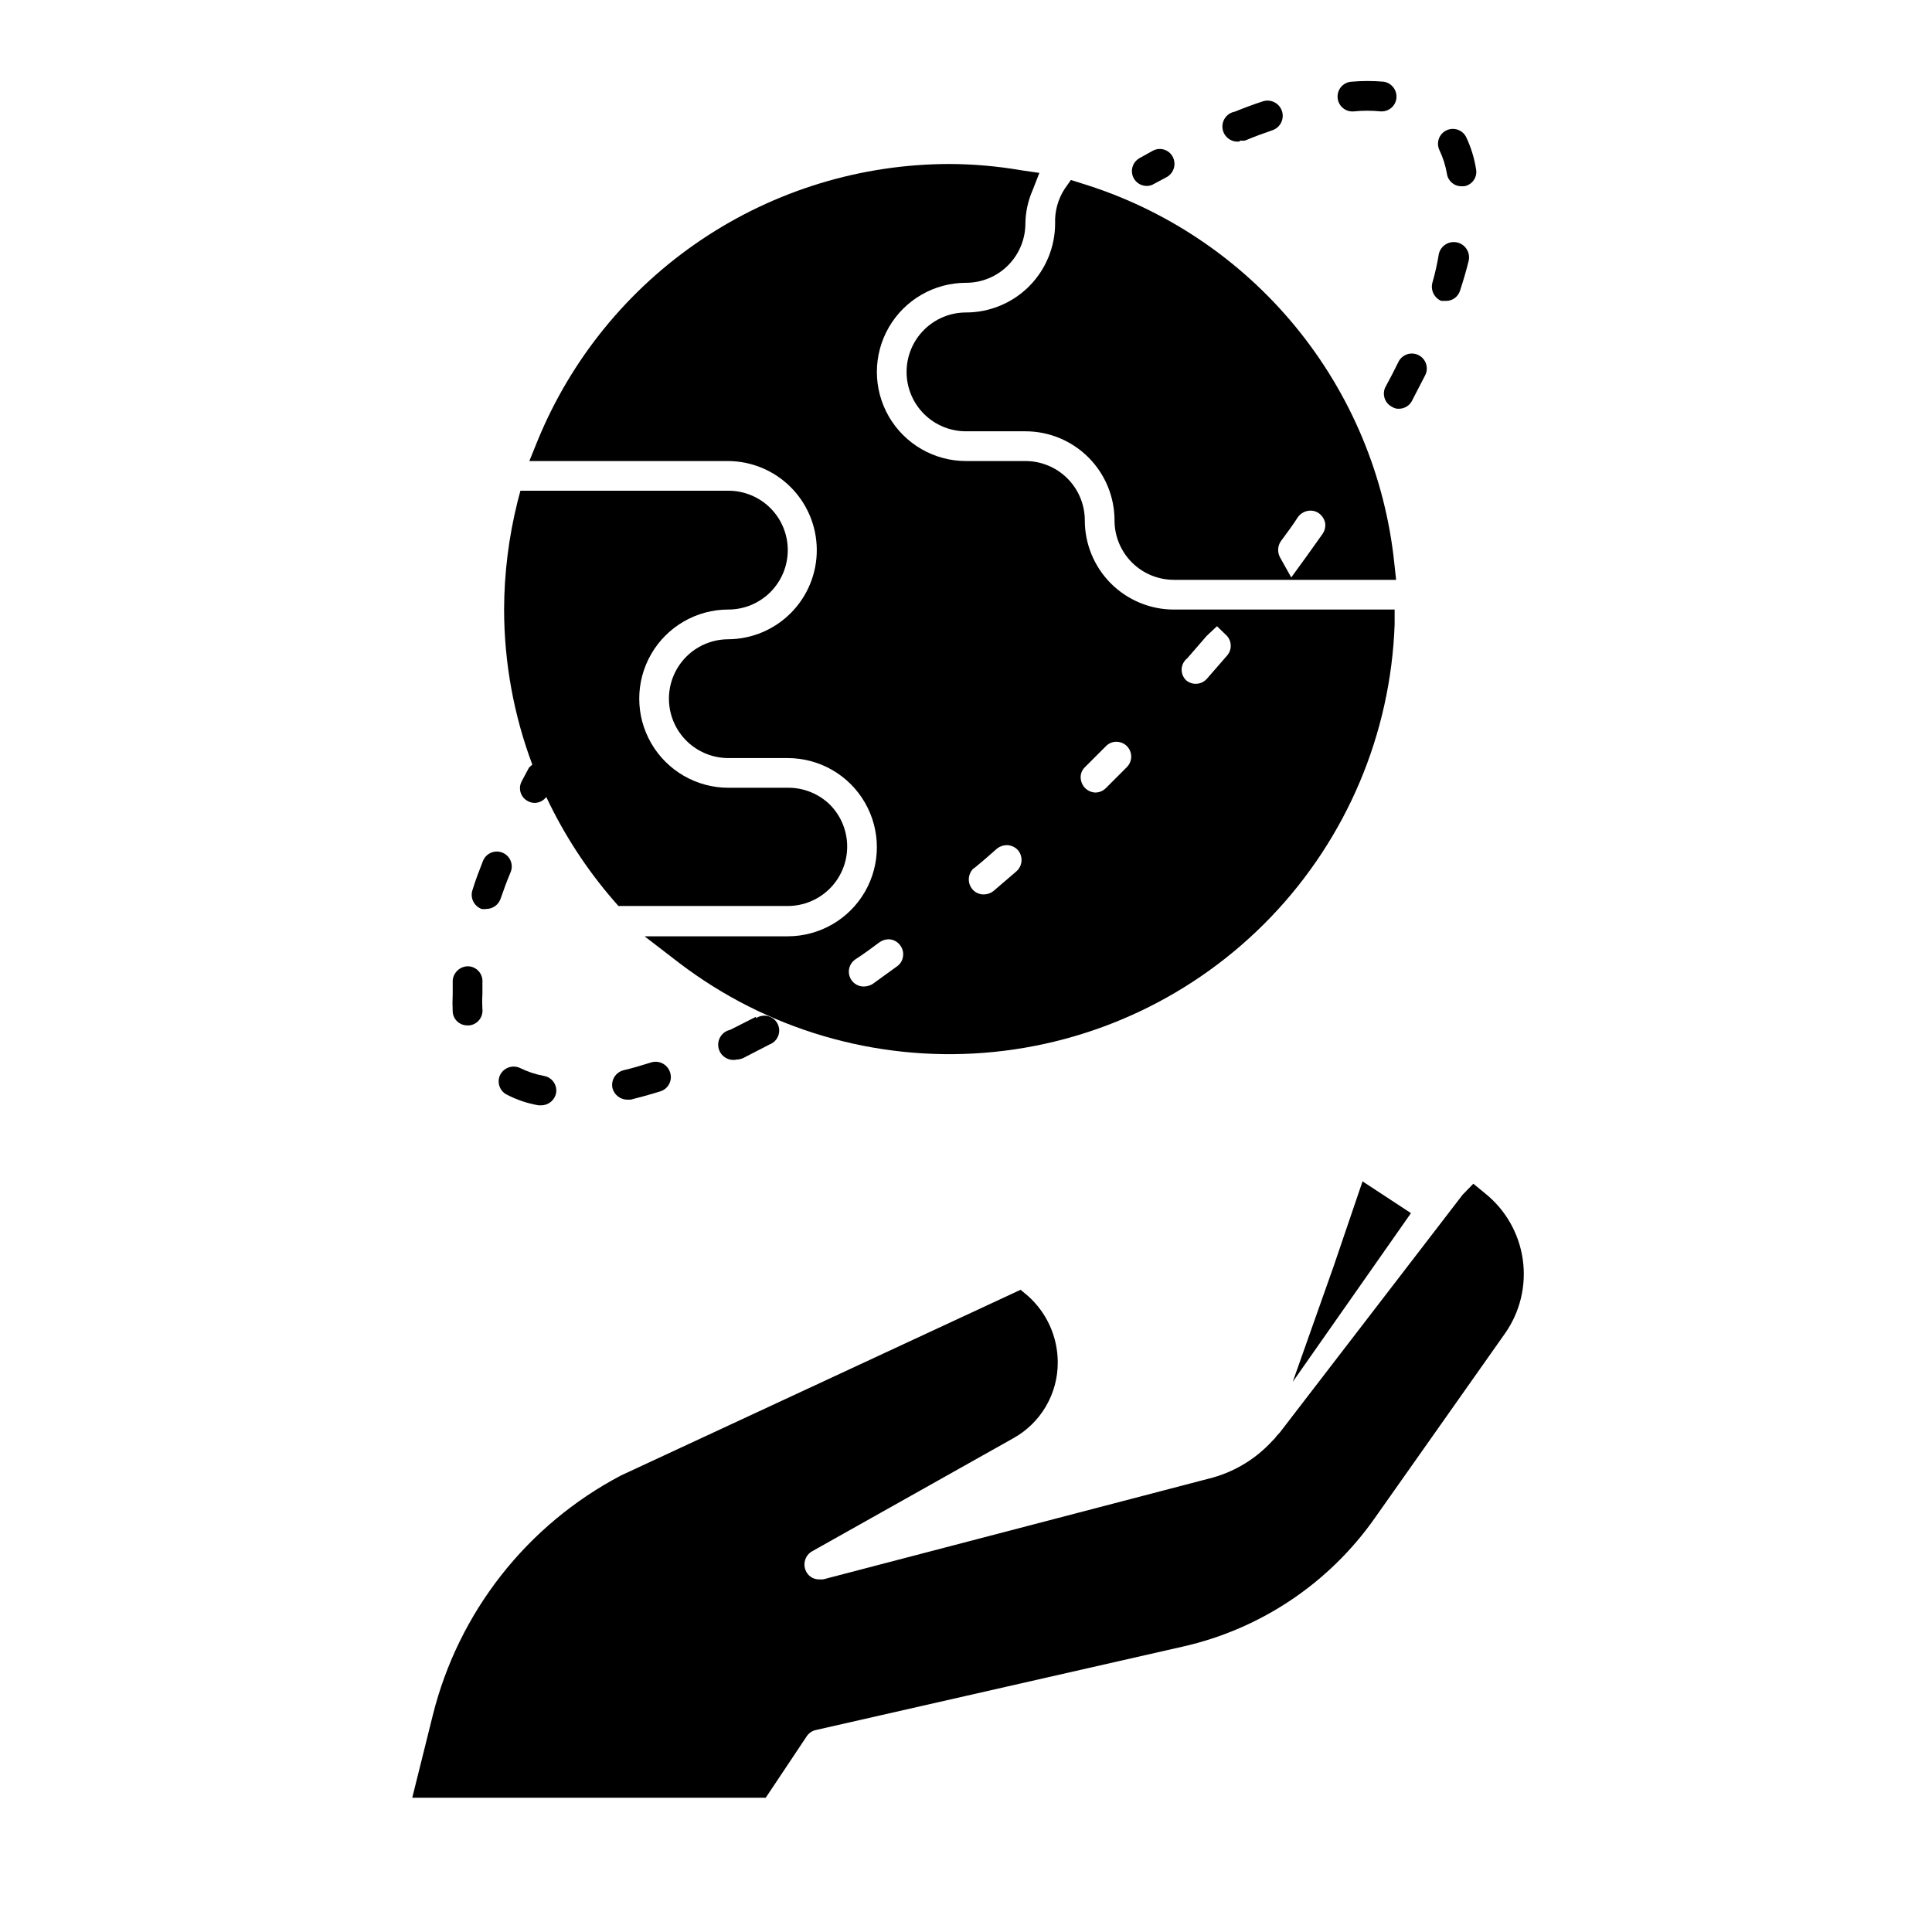
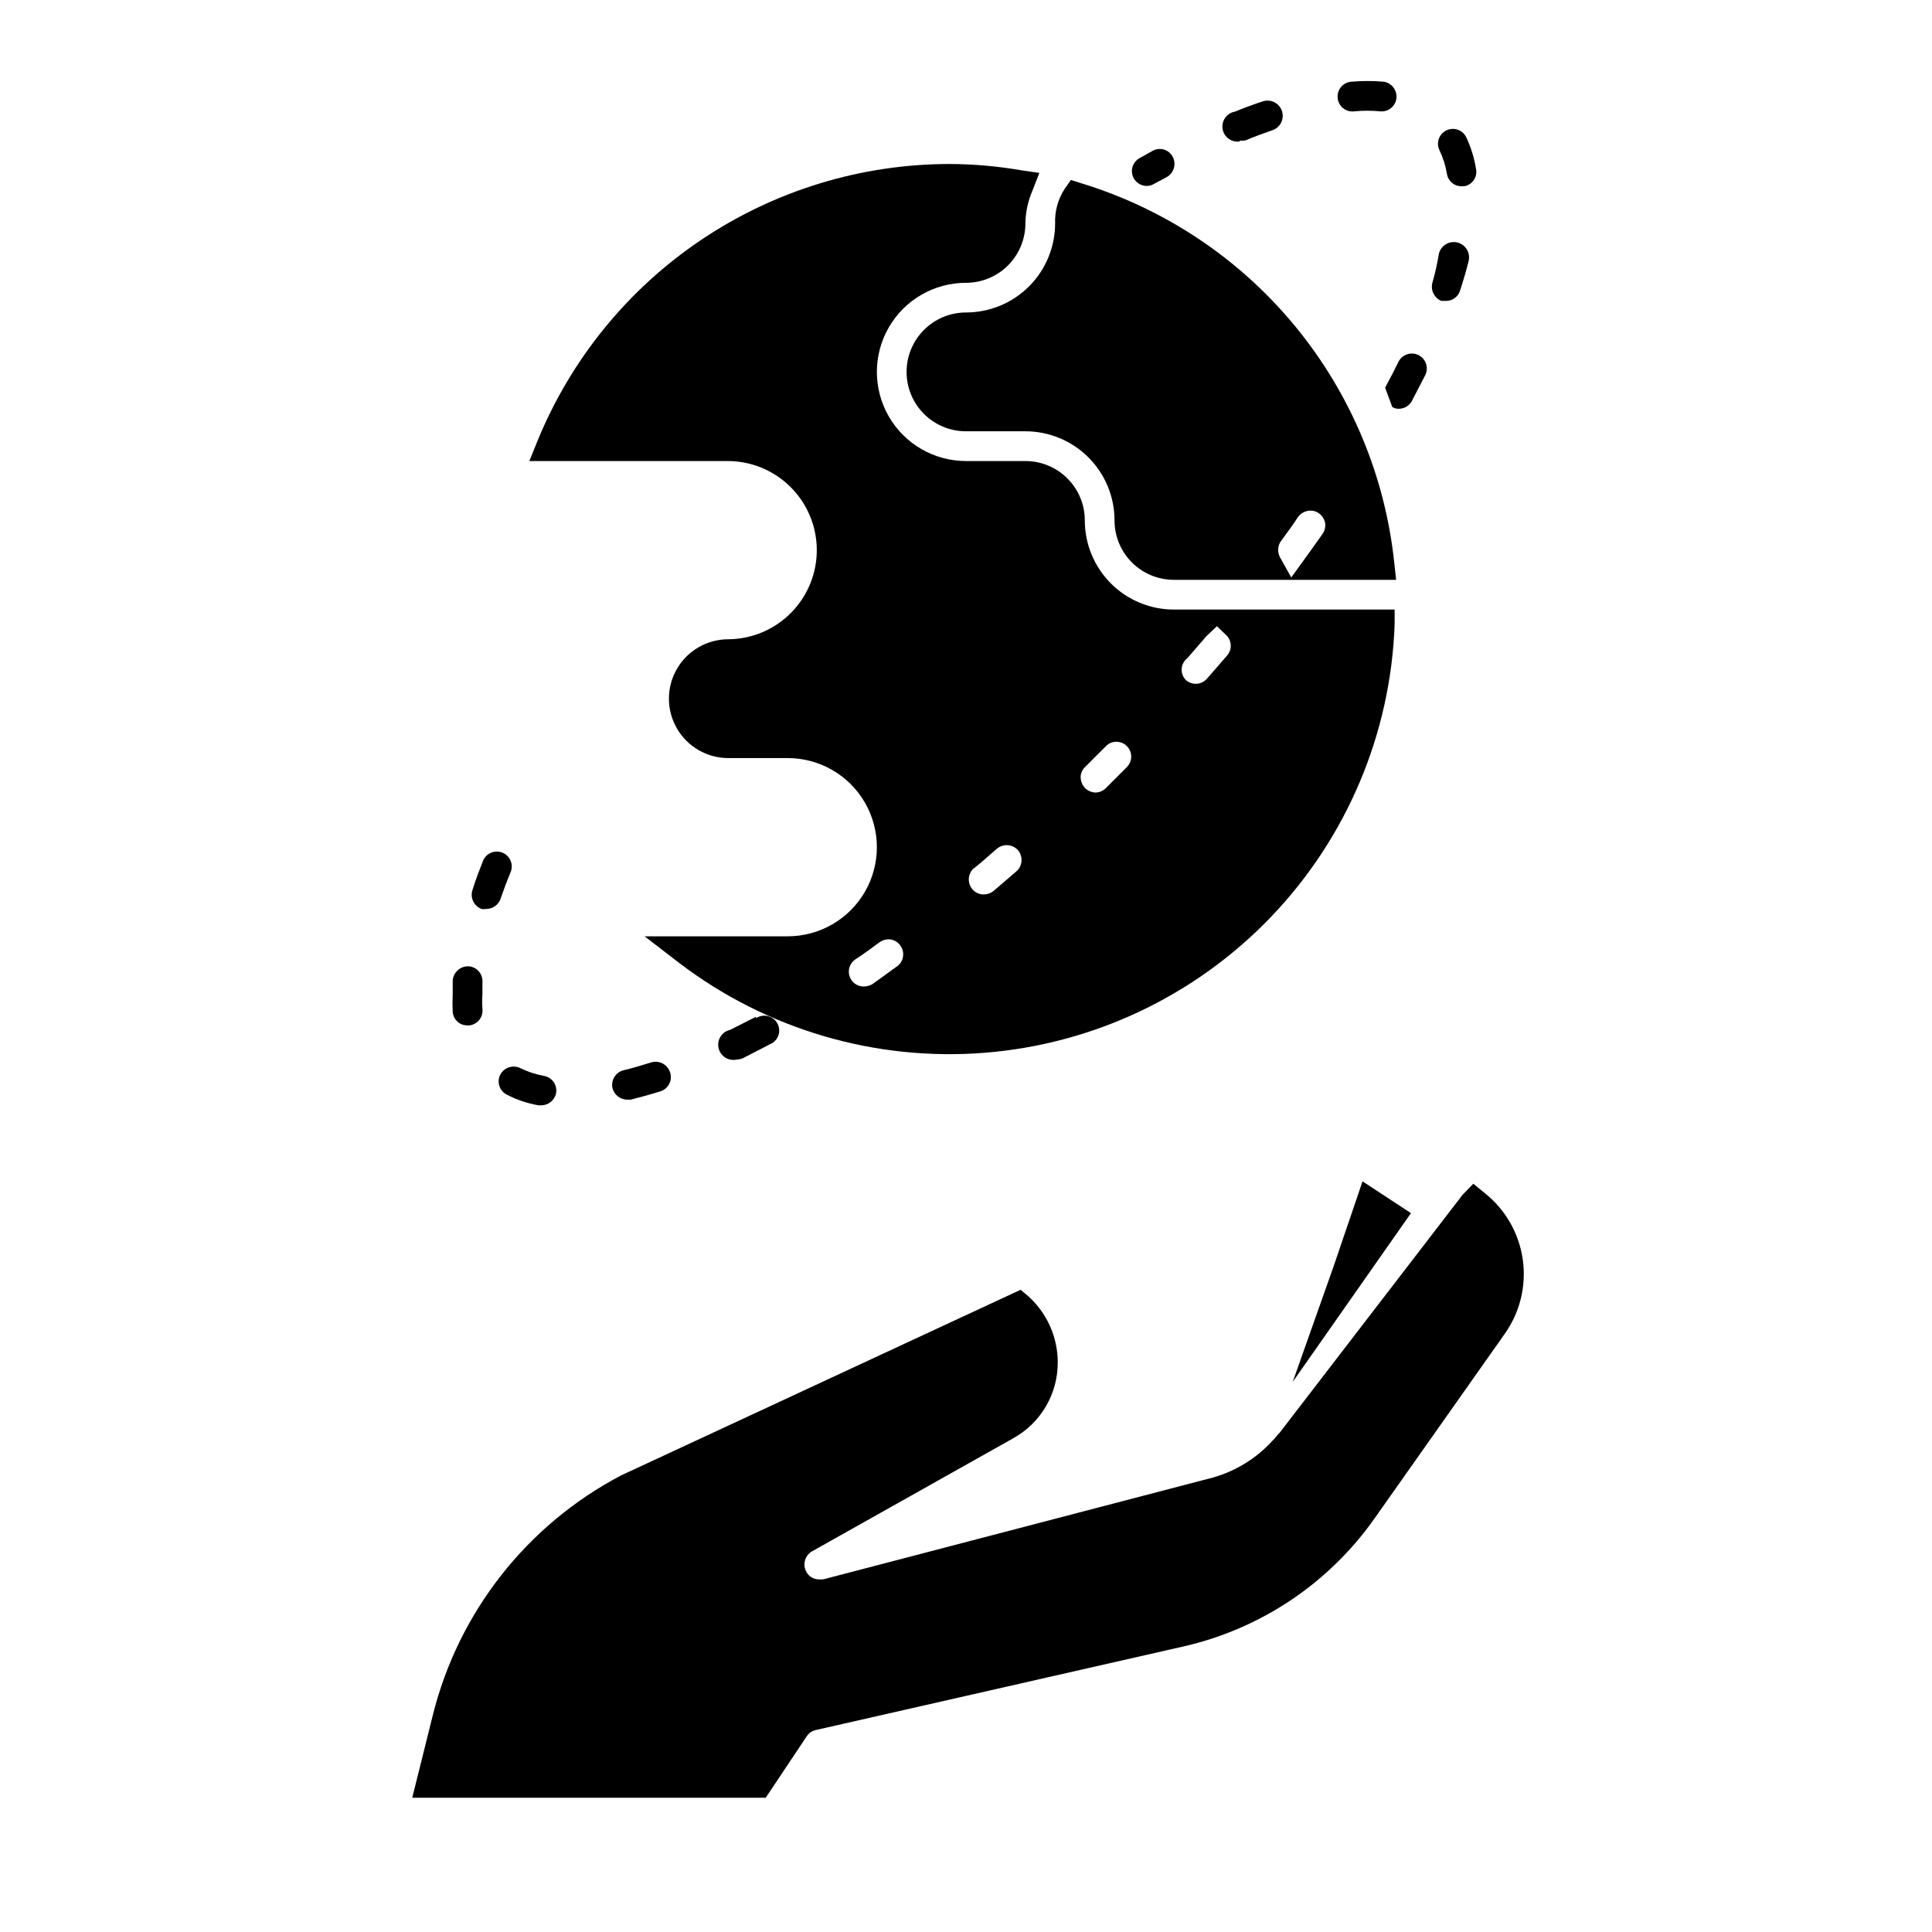
<svg xmlns="http://www.w3.org/2000/svg" fill="#000000" width="800px" height="800px" version="1.1" viewBox="144 144 512 512">
  <g>
-     <path d="m284.2 347.41-1.891 3.543h0.004c-0.527 0.914-0.656 2-0.359 3.012s0.996 1.855 1.934 2.34c0.578 0.32 1.227 0.484 1.891 0.473 1.18-0.047 2.281-0.625 2.988-1.574 4.691 9.965 10.73 19.234 17.949 27.551l1.18 1.34h44.871c4.176 0 8.18-1.66 11.133-4.613 2.953-2.953 4.613-6.957 4.613-11.133 0.004-4.156-1.641-8.145-4.566-11.098-2.984-2.918-7.004-4.531-11.18-4.488h-15.742c-8.438 0-16.234-4.5-20.453-11.809-4.219-7.305-4.219-16.309 0-23.613 4.219-7.309 12.016-11.809 20.453-11.809 4.176 0 8.18-1.66 11.133-4.613s4.609-6.957 4.609-11.133c0.004-4.156-1.637-8.148-4.566-11.098-2.957-2.977-6.981-4.648-11.176-4.644h-55.105l-0.789 2.992h0.004c-2.32 9.32-3.512 18.887-3.543 28.496 0.02 14.031 2.551 27.949 7.477 41.09z" />
    <path d="m525.95 223.74h1.262c1.684 0.016 3.184-1.07 3.699-2.676 0.867-2.676 1.652-5.273 2.281-7.871 0.547-2.172-0.777-4.375-2.949-4.922-2.176-0.543-4.379 0.781-4.922 2.953-0.422 2.606-1 5.18-1.73 7.715-0.512 1.965 0.492 4.008 2.359 4.801z" />
    <path d="m271.61 384.88c0.418 0.078 0.844 0.078 1.262 0 1.695 0 3.211-1.074 3.777-2.676 0.789-2.281 1.652-4.644 2.676-7.086 0.824-2.019-0.145-4.328-2.164-5.156-2.023-0.824-4.332 0.145-5.156 2.168-1.023 2.598-1.969 5.039-2.832 7.871h-0.004c-0.586 2.016 0.477 4.141 2.441 4.879z" />
    <path d="m281.92 427.08c-1.957-0.977-4.34-0.207-5.352 1.73-0.973 1.938-0.199 4.293 1.73 5.277 2.644 1.375 5.484 2.332 8.422 2.832h0.711c1.914 0 3.559-1.352 3.934-3.227 0.184-1.035-0.055-2.098-0.66-2.957-0.605-0.855-1.531-1.438-2.566-1.609-2.156-0.395-4.25-1.086-6.219-2.047z" />
    <path d="m316.48 425.58c-2.519 0.789-4.879 1.496-7.242 2.047-2.117 0.543-3.41 2.676-2.914 4.801 0.488 1.738 2.055 2.957 3.859 2.992h0.945c2.519-0.629 5.117-1.34 7.871-2.203 1.004-0.309 1.844-1.004 2.332-1.938s0.586-2.019 0.266-3.023c-0.309-1.043-1.027-1.918-1.992-2.422-0.965-0.504-2.094-0.598-3.125-0.254z" />
    <path d="m472.5 181.23c0.496 0.082 1 0.082 1.496 0 2.441-1.023 4.801-1.891 7.086-2.676 2.129-0.652 3.328-2.906 2.676-5.039-0.652-2.129-2.91-3.328-5.039-2.676-2.441 0.789-4.961 1.73-7.477 2.754-2.176 0.395-3.621 2.473-3.231 4.644 0.391 2.176 2.473 3.621 4.644 3.231z" />
    <path d="m344.34 413.46-6.848 3.465v-0.004c-2.176 0.48-3.551 2.629-3.07 4.805 0.477 2.172 2.625 3.547 4.801 3.07 0.598-0.02 1.184-0.152 1.73-0.395l7.008-3.621c1.051-0.398 1.883-1.23 2.281-2.281 0.398-1.055 0.328-2.227-0.191-3.223-0.52-0.996-1.445-1.723-2.535-1.996-1.094-0.27-2.246-0.062-3.176 0.57z" />
    <path d="m502.81 173.52c2.356-0.238 4.727-0.238 7.082 0h0.316c1.973-0.023 3.621-1.504 3.856-3.461 0.238-2.141-1.254-4.086-3.383-4.41-2.828-0.242-5.672-0.242-8.504 0-1.043 0.062-2.019 0.535-2.715 1.316-0.695 0.785-1.047 1.812-0.984 2.856 0.059 1.074 0.555 2.078 1.375 2.777 0.816 0.699 1.887 1.031 2.957 0.922z" />
    <path d="m527.45 190.05c0.277 1.914 1.926 3.328 3.859 3.309h0.707c1.031-0.172 1.949-0.758 2.543-1.617 0.594-0.859 0.812-1.926 0.605-2.949-0.461-2.918-1.336-5.754-2.598-8.426-0.957-1.953-3.316-2.766-5.273-1.809-1.957 0.957-2.766 3.316-1.809 5.273 0.938 1.973 1.602 4.066 1.965 6.219z" />
-     <path d="m512.96 251.85c0.539 0.348 1.172 0.512 1.812 0.473 1.352-0.02 2.602-0.734 3.305-1.891l3.621-7.008v0.004c0.98-1.957 0.188-4.336-1.77-5.316-1.957-0.977-4.336-0.184-5.316 1.773-1.102 2.258-2.281 4.539-3.543 6.848h0.004c-0.848 1.938-0.012 4.195 1.887 5.117z" />
+     <path d="m512.96 251.85c0.539 0.348 1.172 0.512 1.812 0.473 1.352-0.02 2.602-0.734 3.305-1.891l3.621-7.008v0.004c0.98-1.957 0.188-4.336-1.77-5.316-1.957-0.977-4.336-0.184-5.316 1.773-1.102 2.258-2.281 4.539-3.543 6.848h0.004z" />
    <path d="m267.91 415.74h0.473c2.148-0.246 3.695-2.18 3.465-4.328-0.082-1.34-0.082-2.68 0-4.016v-3.07c0.086-1.059-0.258-2.106-0.957-2.906-0.695-0.801-1.684-1.285-2.746-1.344-2.144-0.051-3.965 1.562-4.172 3.699v3.621c-0.078 1.598-0.078 3.203 0 4.801 0.168 2.039 1.895 3.594 3.938 3.543z" />
    <path d="m447.86 193.28c0.695 0.008 1.379-0.184 1.969-0.551l3.387-1.812v0.004c1.879-1.07 2.578-3.438 1.574-5.352-0.484-0.938-1.328-1.637-2.34-1.934-1.012-0.297-2.102-0.168-3.016 0.355l-3.543 1.969c-1.516 0.902-2.25 2.703-1.793 4.406 0.461 1.707 1.996 2.898 3.762 2.914z" />
    <path d="m497.45 479.51-10.863 30.699 31.332-44.715-12.832-8.422z" />
    <path d="m357.8 604.12c0.562-0.852 1.441-1.449 2.441-1.652l97.297-22.121c20.555-4.652 38.648-16.77 50.773-34.008l34.48-48.887c4.039-5.707 5.742-12.742 4.762-19.664-0.98-6.922-4.57-13.207-10.035-17.57l-3.07-2.519-2.832 2.914-48.414 62.977-0.867 0.945-0.551 0.707-0.551 0.551c-4.238 4.656-9.691 8.035-15.746 9.762l-103.36 27h-1.023c-1.602 0.039-3.051-0.941-3.621-2.438-0.746-1.836-0.043-3.941 1.656-4.961l53.371-29.992c3.594-1.992 6.586-4.914 8.664-8.457 2.078-3.547 3.164-7.586 3.144-11.695-0.016-6.703-2.875-13.086-7.875-17.555l-1.969-1.652-105.88 49.199c-24.953 13.105-43.117 36.25-49.91 63.605l-5.43 21.805h93.676z" />
    <path d="m400 226.81c-4.176 0-8.18 1.66-11.133 4.613-2.953 2.953-4.613 6.957-4.613 11.133-0.004 4.195 1.668 8.219 4.644 11.176 2.953 2.93 6.941 4.57 11.102 4.566h15.742c6.266 0 12.27 2.488 16.699 6.918 4.43 4.43 6.918 10.438 6.918 16.699-0.004 4.195 1.668 8.219 4.644 11.18 2.949 2.926 6.941 4.566 11.098 4.566h58.883l-0.473-4.328v-0.004c-2.391-23.09-11.539-44.965-26.297-62.887-14.758-17.922-34.469-31.094-56.672-37.875l-2.754-0.867-1.652 2.363h-0.004c-1.758 2.715-2.637 5.902-2.519 9.133 0 6.262-2.488 12.27-6.914 16.699-4.43 4.426-10.438 6.914-16.699 6.914zm83.441 60.617c1.574-2.125 3.148-4.25 4.566-6.453v-0.004c0.785-1.035 2.008-1.645 3.305-1.652 0.793-0.004 1.566 0.242 2.207 0.707 0.84 0.609 1.426 1.508 1.652 2.519 0.16 1.051-0.094 2.125-0.711 2.992l-4.094 5.746-4.172 5.746-2.992-5.352h0.004c-0.723-1.352-0.633-2.988 0.234-4.25z" />
    <path d="m353.39 272.95c4.473 4.391 7.016 10.379 7.066 16.648 0.055 6.266-2.387 12.297-6.785 16.762-4.394 4.469-10.387 7.004-16.652 7.051-5.625 0-10.824 3-13.637 7.871s-2.812 10.875 0 15.746c2.812 4.871 8.012 7.871 13.637 7.871h15.742c8.438 0 16.234 4.5 20.453 11.809 4.219 7.305 4.219 16.309 0 23.617-4.219 7.305-12.016 11.805-20.453 11.805h-37.941l9.211 7.086c23.07 17.578 51.809 26.047 80.727 23.793s55.992-15.074 76.066-36.012c20.07-20.941 31.734-48.535 32.766-77.523v-3.934h-58.492c-6.262 0-12.27-2.488-16.699-6.918-4.426-4.43-6.914-10.438-6.914-16.699 0-4.176-1.66-8.18-4.613-11.133s-6.957-4.609-11.133-4.609h-15.742c-8.438 0-16.234-4.504-20.453-11.809-4.219-7.309-4.219-16.309 0-23.617s12.016-11.809 20.453-11.809c4.176 0 8.18-1.656 11.133-4.609 2.949-2.953 4.609-6.957 4.609-11.133 0.047-3.012 0.688-5.981 1.891-8.738l1.812-4.644-4.879-0.707-0.004-0.004c-6.242-1.074-12.562-1.625-18.895-1.652-23.414 0.016-46.297 6.988-65.738 20.039-19.441 13.051-34.562 31.586-43.445 53.25l-2.203 5.434h52.742c6.129 0.043 12 2.473 16.371 6.769zm105.25 45.5 5.117-5.902 2.754-2.598 2.598 2.519v-0.004c1.402 1.512 1.402 3.844 0 5.356l-5.273 6.062v-0.004c-1.422 1.617-3.875 1.793-5.508 0.395-0.809-0.777-1.234-1.867-1.176-2.984 0.059-1.117 0.605-2.156 1.488-2.84zm-27.156 28.891 5.59-5.59h-0.004c0.742-0.77 1.77-1.195 2.836-1.18 1.574 0.02 2.984 0.98 3.582 2.434 0.602 1.457 0.273 3.133-0.828 4.258l-5.668 5.668v-0.004c-0.738 0.715-1.727 1.109-2.754 1.105-1.047-0.055-2.031-0.504-2.754-1.262-0.707-0.777-1.098-1.785-1.105-2.832 0.012-0.98 0.406-1.914 1.105-2.598zm-29.363 26.766c2.047-1.652 4.016-3.387 6.062-5.195l-0.004-0.004c0.742-0.59 1.652-0.922 2.598-0.941 1.141 0.008 2.227 0.492 2.992 1.336 1.406 1.664 1.23 4.141-0.391 5.59l-6.141 5.273c-0.723 0.559-1.609 0.859-2.519 0.867-1.148 0.02-2.242-0.469-2.992-1.34-1.426-1.641-1.285-4.117 0.316-5.59zm-25.035 19.598c0.691-0.492 1.516-0.766 2.363-0.785 1.254 0.004 2.43 0.621 3.148 1.652 0.617 0.836 0.875 1.887 0.707 2.914-0.137 1.047-0.707 1.988-1.574 2.598l-6.535 4.723h0.004c-0.695 0.398-1.48 0.617-2.285 0.629-1.723 0.016-3.258-1.098-3.781-2.742-0.523-1.641 0.086-3.434 1.5-4.422 2.203-1.414 4.328-2.992 6.453-4.566z" />
  </g>
</svg>